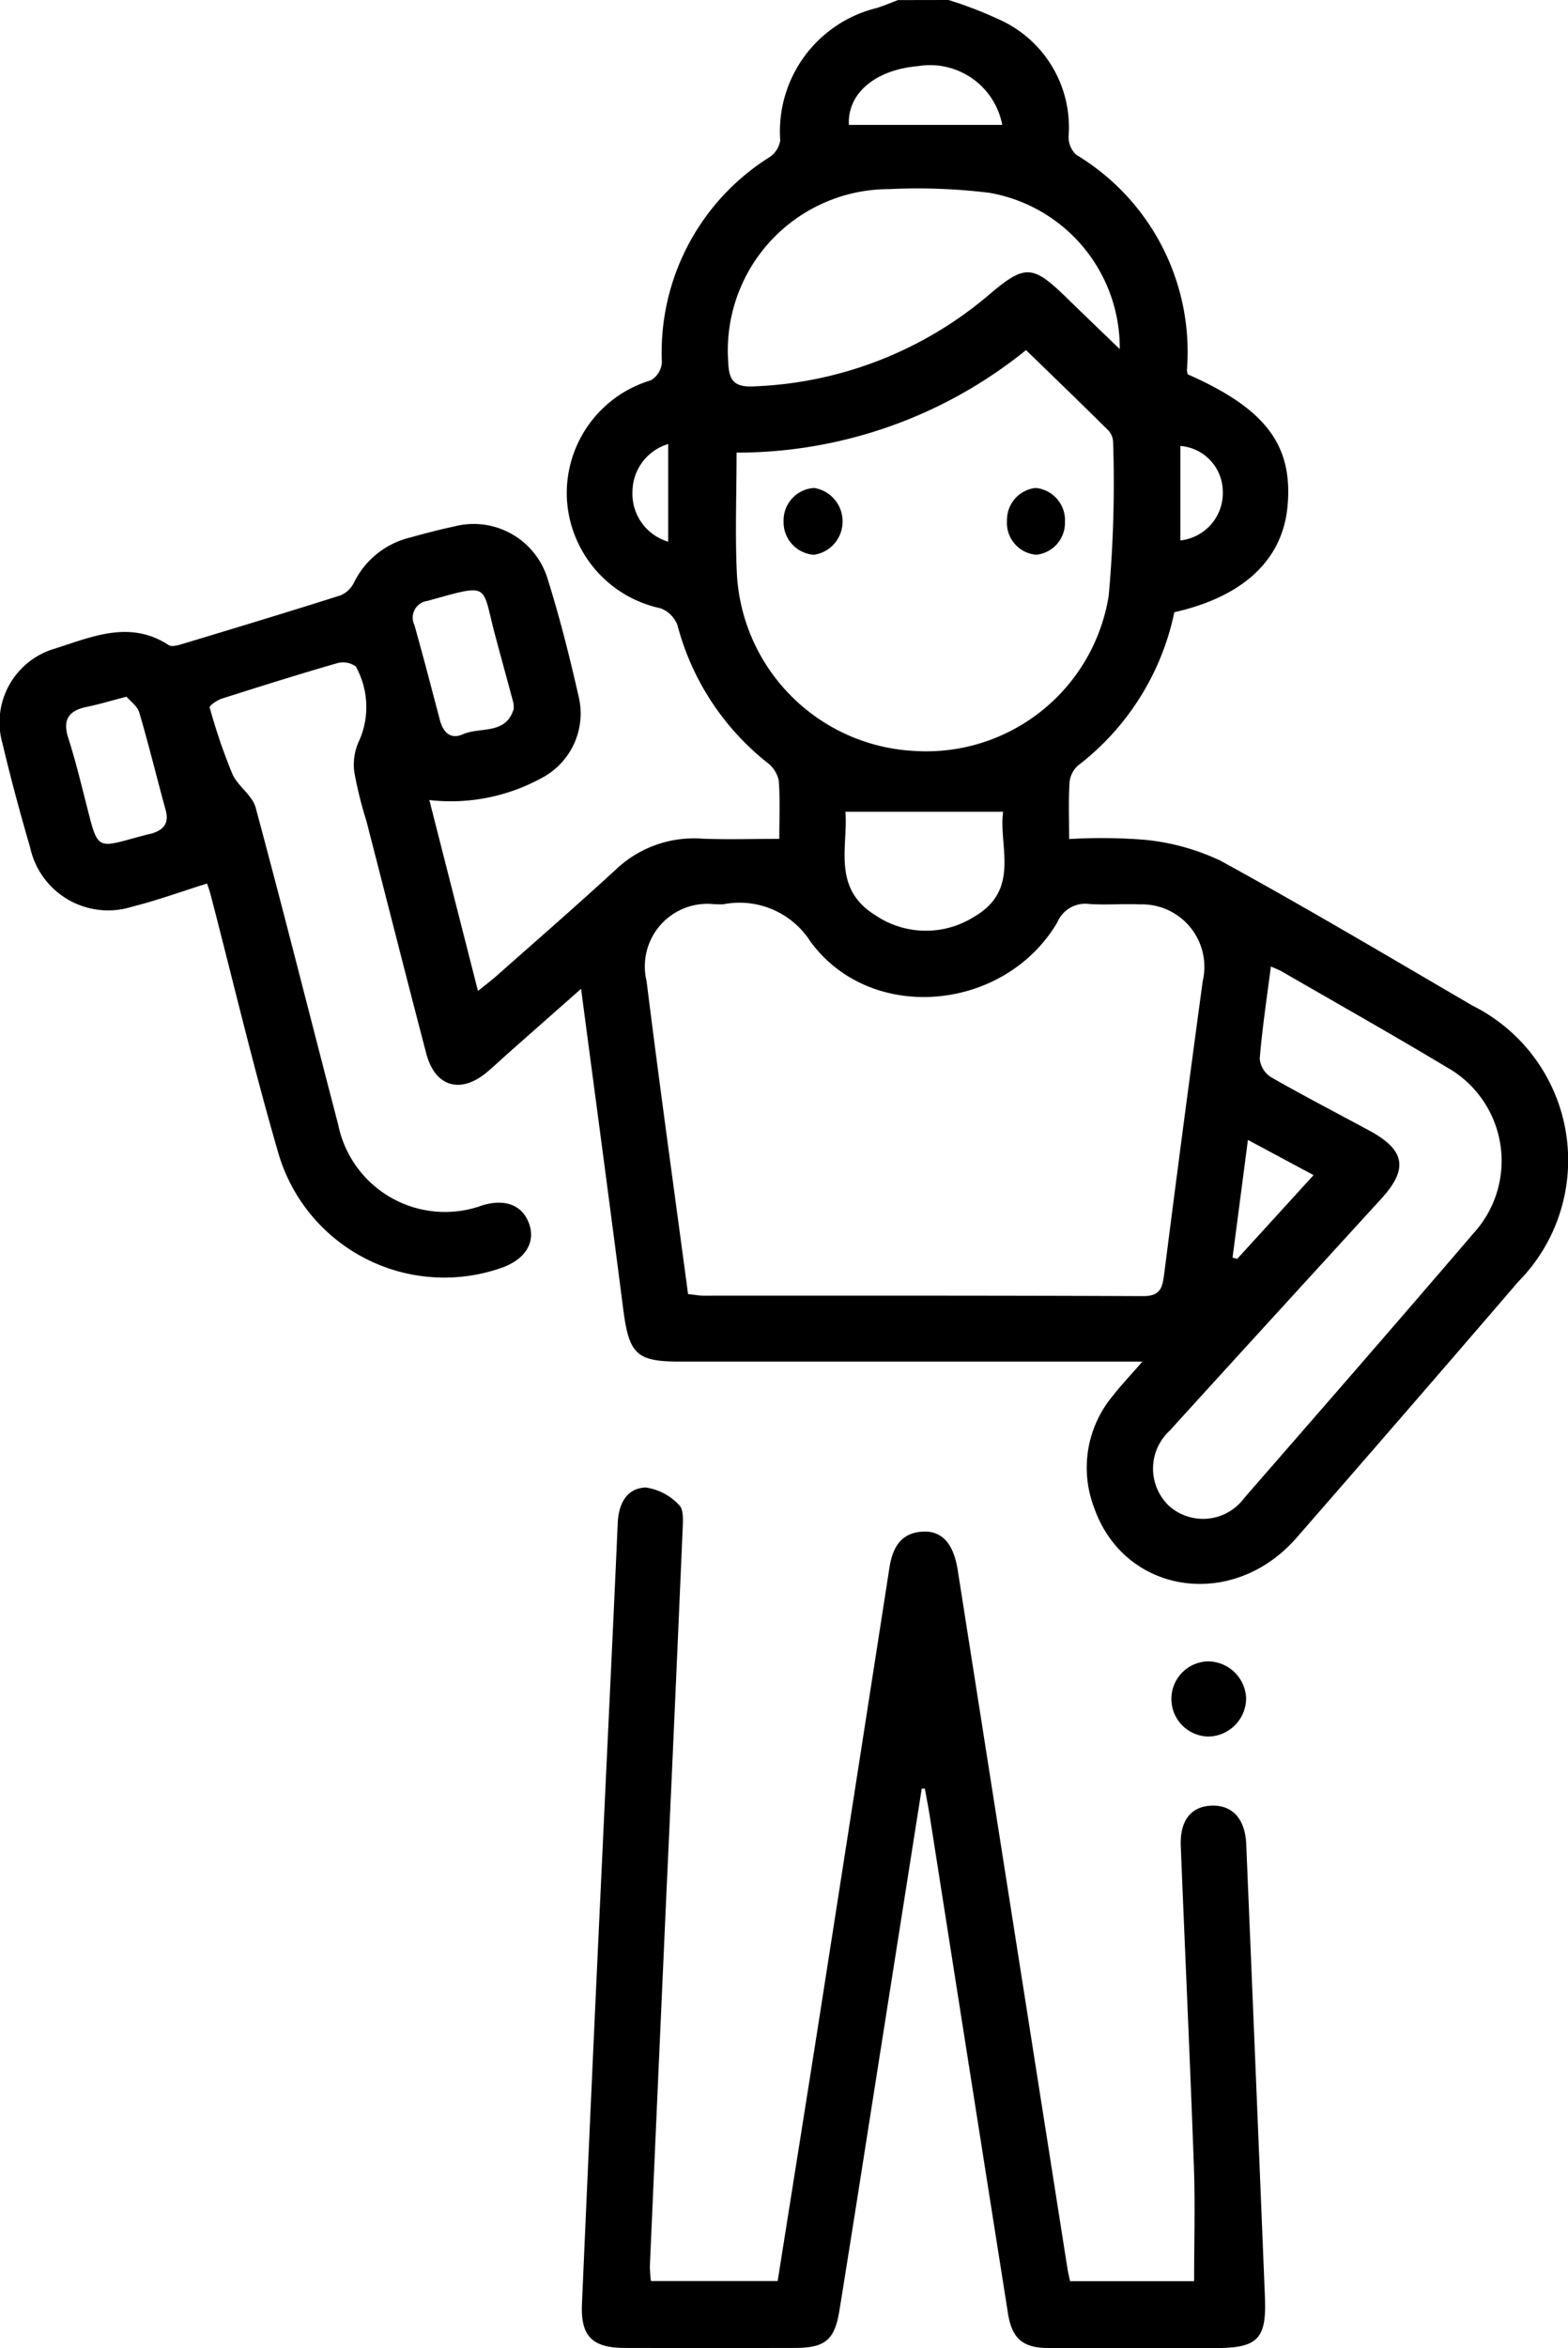
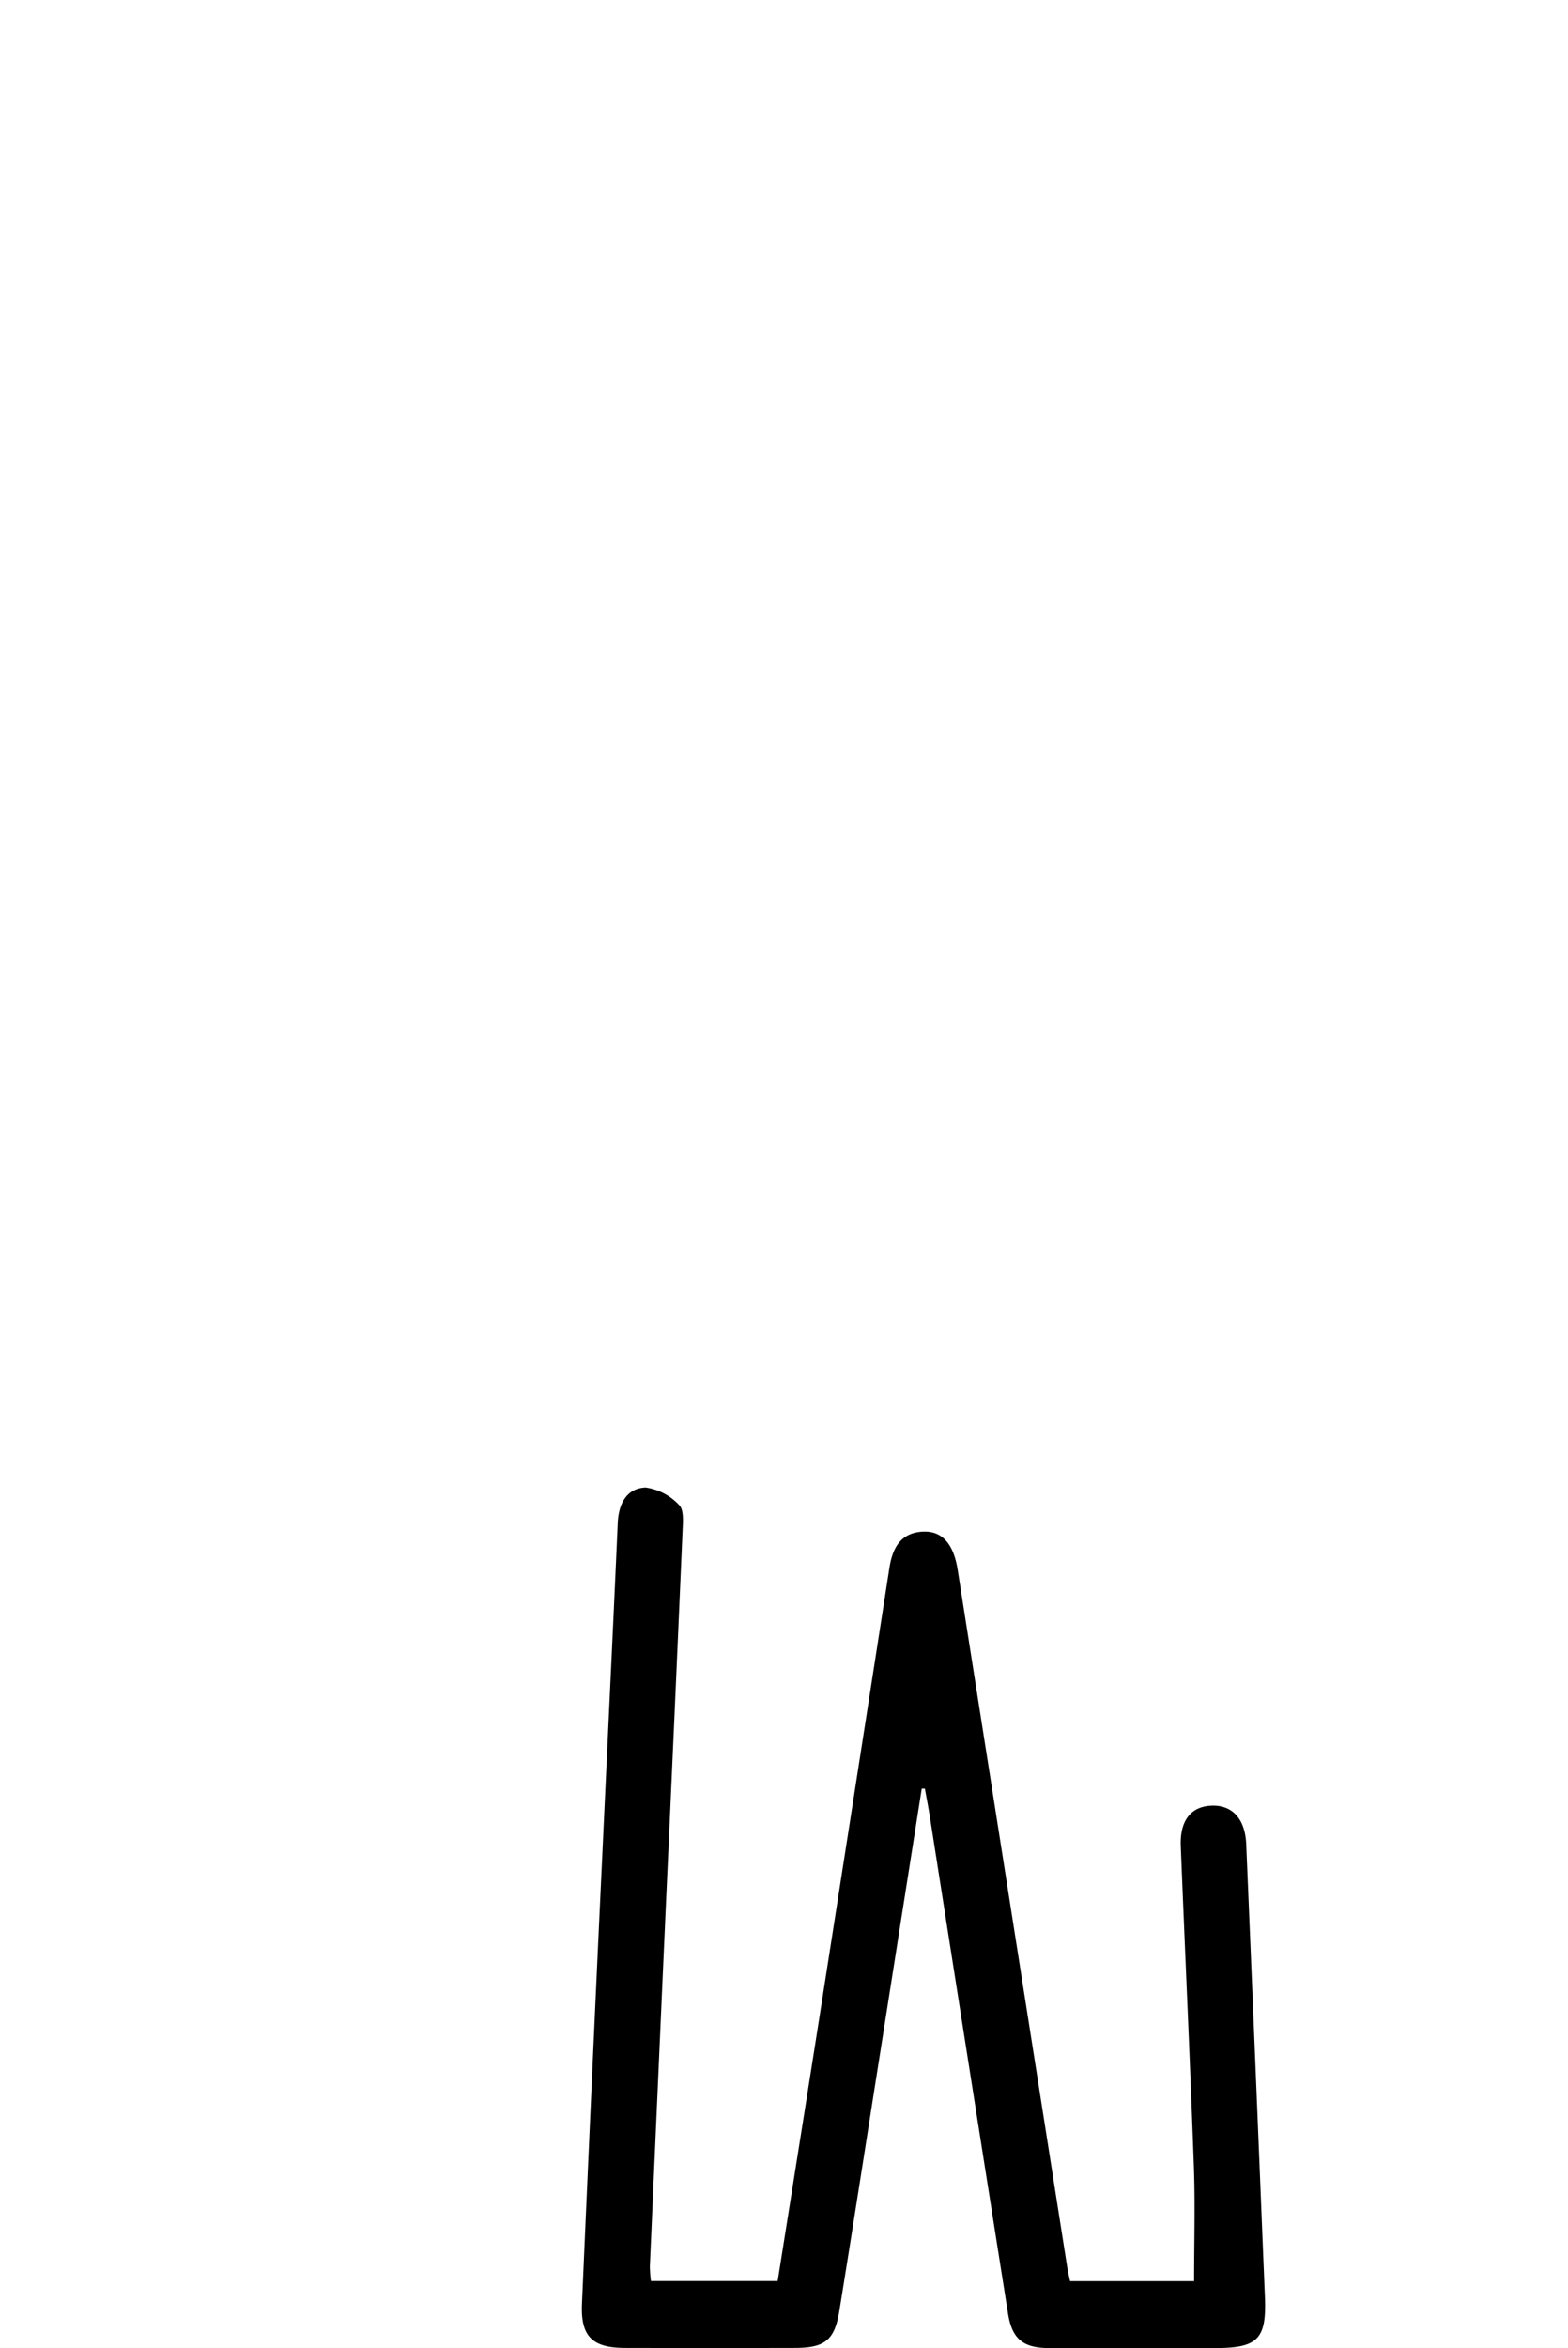
<svg xmlns="http://www.w3.org/2000/svg" width="51.063" height="76.433" viewBox="0 0 51.063 76.433">
  <g id="spoty" transform="translate(-2100.082 139)">
-     <path id="Path_318" data-name="Path 318" d="M2130.97-139a12.707,12.707,0,0,1,1.589.608,3.843,3.843,0,0,1,2.322,3.833.777.777,0,0,0,.254.6,7.483,7.483,0,0,1,3.6,7,.615.615,0,0,0,.028.145c2.527,1.113,3.425,2.293,3.25,4.275-.154,1.752-1.424,2.955-3.688,3.468a8.46,8.46,0,0,1-3.133,4.987.844.844,0,0,0-.28.553c-.036.588-.013,1.18-.013,1.843a17.836,17.836,0,0,1,2.459.024,7.409,7.409,0,0,1,2.473.683c2.767,1.515,5.482,3.127,8.208,4.718a5.623,5.623,0,0,1,1.487,8.984q-3.6,4.187-7.231,8.347c-2.075,2.366-5.593,1.828-6.582-.989a3.65,3.65,0,0,1,.614-3.65c.259-.332.551-.639.958-1.107h-15.061c-1.422,0-1.658-.242-1.848-1.722-.44-3.425-.9-6.847-1.371-10.412l-2.346,2.071c-.242.214-.476.439-.724.646-.859.717-1.688.47-1.971-.61-.661-2.522-1.3-5.05-1.951-7.575a12.852,12.852,0,0,1-.393-1.589,1.846,1.846,0,0,1,.174-1.053,2.711,2.711,0,0,0-.127-2.385.709.709,0,0,0-.591-.109c-1.264.365-2.52.759-3.774,1.159-.152.049-.408.229-.393.281a18.565,18.565,0,0,0,.74,2.169c.176.4.651.692.76,1.1.924,3.429,1.787,6.874,2.685,10.309a3.55,3.55,0,0,0,4.7,2.633c.752-.225,1.313,0,1.525.617.2.592-.127,1.129-.867,1.405a5.631,5.631,0,0,1-7.281-3.638c-.822-2.811-1.493-5.666-2.231-8.5-.036-.139-.088-.274-.115-.359-.835.261-1.619.548-2.425.75a2.6,2.6,0,0,1-3.338-1.93c-.328-1.12-.631-2.248-.9-3.383a2.5,2.5,0,0,1,1.688-3.078c1.213-.381,2.452-.951,3.725-.12.094.061.282.013.414-.027,1.732-.523,3.465-1.046,5.189-1.594a.874.874,0,0,0,.435-.419,2.746,2.746,0,0,1,1.8-1.455c.479-.131.959-.261,1.445-.363a2.517,2.517,0,0,1,3.062,1.716c.394,1.254.715,2.534,1.006,3.816a2.373,2.373,0,0,1-1.211,2.656,6.15,6.15,0,0,1-3.651.714l1.583,6.214c.252-.2.459-.36.653-.532,1.285-1.138,2.581-2.264,3.844-3.426a3.687,3.687,0,0,1,2.79-1c.813.035,1.629.007,2.526.007,0-.671.031-1.288-.018-1.9a.979.979,0,0,0-.373-.58,8.45,8.45,0,0,1-2.926-4.479.942.942,0,0,0-.552-.547,3.859,3.859,0,0,1-3.049-3.592,3.836,3.836,0,0,1,2.737-3.829.742.742,0,0,0,.358-.57,7.5,7.5,0,0,1,3.5-6.69.81.81,0,0,0,.354-.543,4.136,4.136,0,0,1,3.153-4.318c.231-.075.456-.17.683-.255Zm-8.482,42.124c.2.022.35.051.5.052,4.774,0,9.548-.006,14.321.015.566,0,.628-.277.685-.721q.608-4.768,1.255-9.531a2.034,2.034,0,0,0-2.047-2.5c-.546-.023-1.1.023-1.64-.012a.987.987,0,0,0-1.046.594c-1.706,2.9-6.051,3.329-8.036.636a2.741,2.741,0,0,0-2.832-1.223c-.1.009-.2,0-.3,0a2.036,2.036,0,0,0-2.21,2.5C2121.558-103.688,2122.029-100.318,2122.489-96.876Zm1.581-27.39c0,1.387-.052,2.677.011,3.961a6.1,6.1,0,0,0,5.788,5.75,6.016,6.016,0,0,0,6.319-5.048,40.646,40.646,0,0,0,.145-4.981.6.6,0,0,0-.151-.4c-.877-.871-1.768-1.729-2.686-2.62A14.958,14.958,0,0,1,2124.07-124.266Zm17.4,16.726c-.133,1.039-.282,2.015-.363,3a.8.8,0,0,0,.361.6c1.056.605,2.138,1.164,3.209,1.743,1.165.63,1.276,1.244.392,2.214-2.3,2.518-4.6,5.028-6.891,7.551a1.676,1.676,0,0,0-.018,2.458,1.666,1.666,0,0,0,2.442-.263c2.5-2.869,5-5.737,7.476-8.628a3.492,3.492,0,0,0-.88-5.394c-1.768-1.062-3.565-2.074-5.351-3.106C2141.743-107.428,2141.63-107.467,2141.467-107.54Zm-4.922-20.1a5.122,5.122,0,0,0-4.242-5.083,19.05,19.05,0,0,0-3.266-.121,5.252,5.252,0,0,0-5.241,5.642c.022.611.216.81.836.779a12.539,12.539,0,0,0,7.683-3.005c1.141-.965,1.392-.954,2.479.1C2135.358-128.778,2135.926-128.236,2136.545-127.639Zm-3.8,15.064h-5.133c.089,1.12-.444,2.49.968,3.364a2.938,2.938,0,0,0,3.235.046C2133.328-110.046,2132.592-111.483,2132.75-112.576Zm-28.546-3.745c-.52.135-.9.251-1.289.33-.58.118-.8.405-.609,1.007.213.66.379,1.336.551,2.009.451,1.762.3,1.59,2.015,1.143.048-.013.1-.02.145-.034.394-.114.583-.334.461-.773-.291-1.052-.546-2.114-.855-3.16C2104.56-116.014,2104.323-116.178,2104.2-116.321Zm12.6.2c-.176-.652-.384-1.417-.59-2.182-.457-1.7-.12-1.716-2.206-1.137a.55.55,0,0,0-.427.787c.289,1.025.556,2.056.828,3.087.105.4.341.648.752.467.564-.248,1.4.029,1.655-.829A1.084,1.084,0,0,0,2116.8-116.119Zm15.92-18.813a2.391,2.391,0,0,0-2.742-1.913c-1.4.119-2.307.893-2.252,1.913Zm8,33.04-.5,3.831.151.042,2.487-2.727Zm-2.2-22.592v3.078a1.551,1.551,0,0,0,1.382-1.6A1.5,1.5,0,0,0,2138.519-124.484Zm-16.679,3.117v-3.177a1.63,1.63,0,0,0-1.163,1.54A1.626,1.626,0,0,0,2121.84-121.368Z" fill-rule="evenodd" />
    <path id="Path_319" data-name="Path 319" d="M2238.088,195.164q-.683,4.338-1.366,8.676c-.437,2.773-.868,5.548-1.316,8.319-.155.962-.471,1.21-1.45,1.212q-2.761.006-5.522,0c-1.073,0-1.457-.372-1.411-1.435q.316-7.268.659-14.534c.167-3.627.346-7.254.506-10.882.028-.631.29-1.133.908-1.158a1.836,1.836,0,0,1,1.09.571c.152.137.128.514.116.779q-.253,5.889-.525,11.777-.274,6.112-.543,12.224a4.468,4.468,0,0,0,.035.482h4.127c.459-2.9.917-5.763,1.367-8.632q1.14-7.291,2.272-14.583c.1-.642.362-1.154,1.107-1.182.617-.023.985.407,1.117,1.248q1.787,11.377,3.576,22.753c.019.119.05.237.084.4h4.039c0-1.259.037-2.493-.007-3.724-.125-3.48-.288-6.958-.427-10.437-.033-.825.323-1.282.978-1.318.689-.038,1.118.418,1.153,1.252q.31,7.38.61,14.761c.054,1.362-.244,1.643-1.637,1.643-1.791,0-3.582,0-5.373,0-.875,0-1.227-.294-1.361-1.145q-1.274-8.062-2.537-16.126c-.049-.314-.111-.627-.167-.94Z" transform="translate(-107.989 -275.942)" fill-rule="evenodd" />
-     <path id="Path_320" data-name="Path 320" d="M2358.126,224.467a1.25,1.25,0,0,1-1.217,1.245,1.224,1.224,0,0,1-.042-2.447A1.252,1.252,0,0,1,2358.126,224.467Z" transform="translate(-217.463 -308.185)" fill-rule="evenodd" />
-     <path id="Path_321" data-name="Path 321" d="M2272.943-31.51a1.09,1.09,0,0,1-.931,1.081,1.062,1.062,0,0,1-.99-1.091,1.058,1.058,0,0,1,1-1.084A1.1,1.1,0,0,1,2272.943-31.51Z" transform="translate(-145.422 -90.512)" fill-rule="evenodd" />
-     <path id="Path_322" data-name="Path 322" d="M2321.64-31.481a1.042,1.042,0,0,1-.936,1.058,1.041,1.041,0,0,1-.952-1.112,1.048,1.048,0,0,1,.933-1.063A1.058,1.058,0,0,1,2321.64-31.481Z" transform="translate(-186.877 -90.519)" fill-rule="evenodd" />
  </g>
</svg>